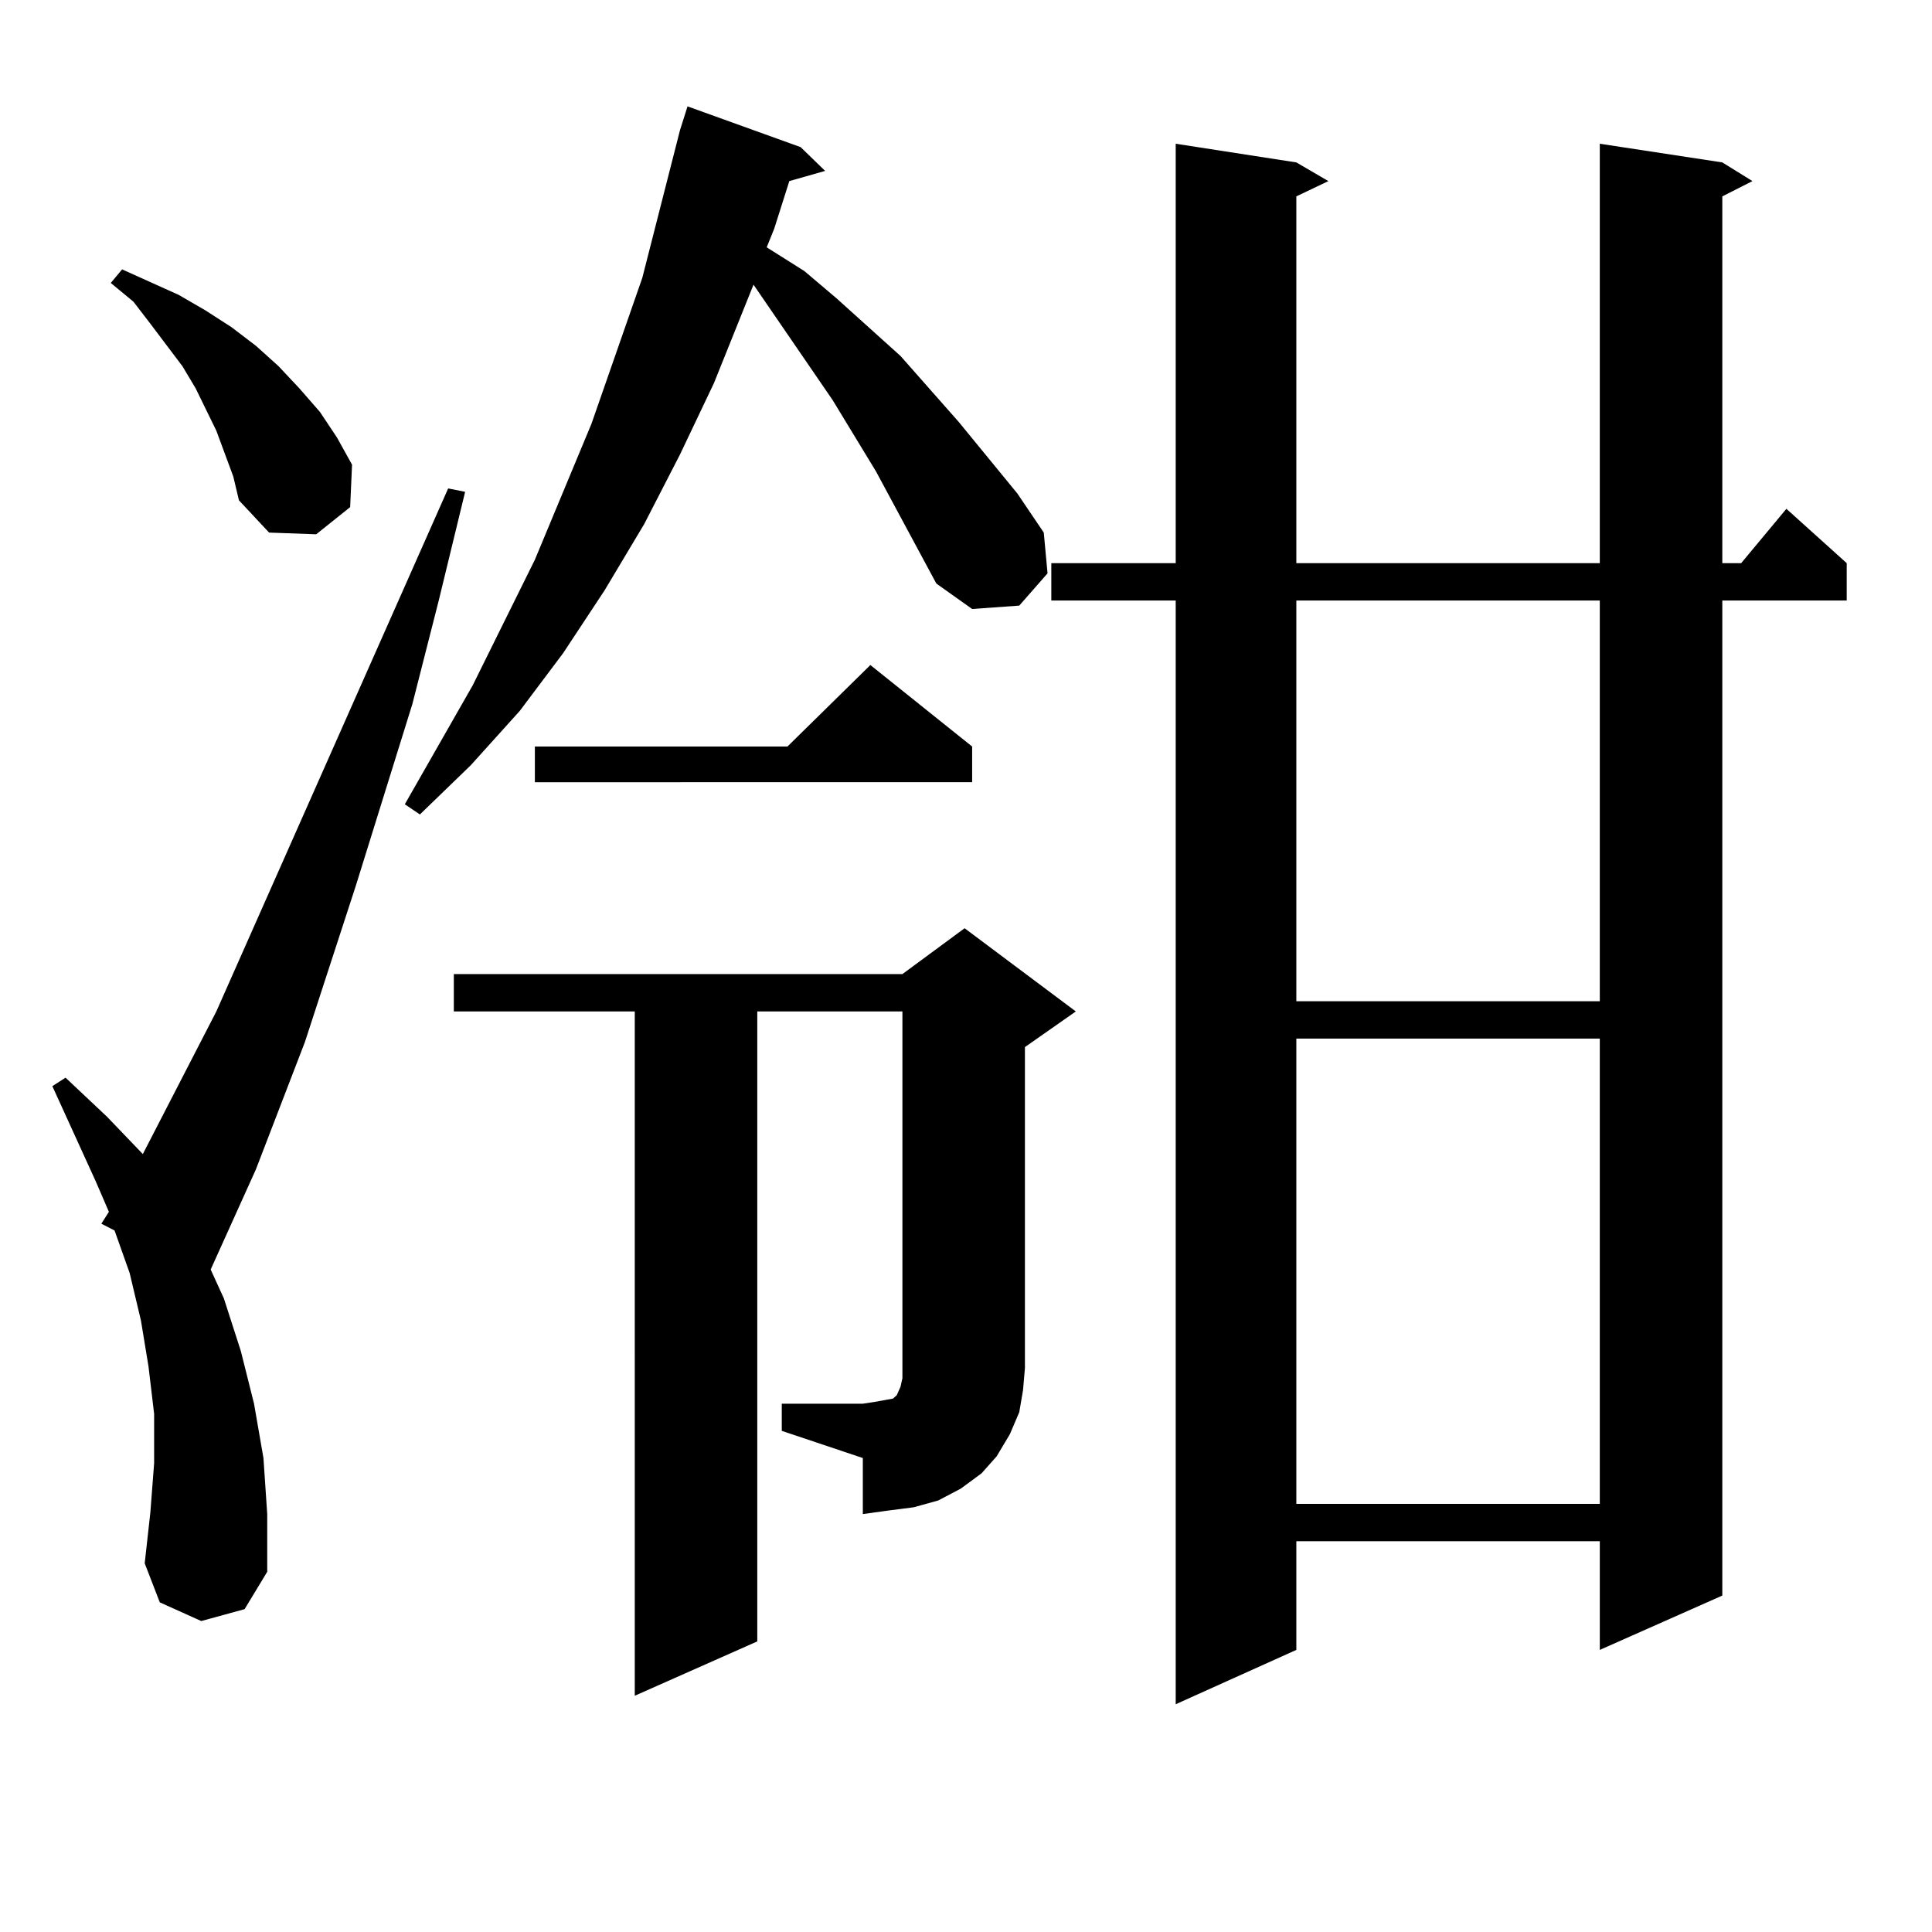
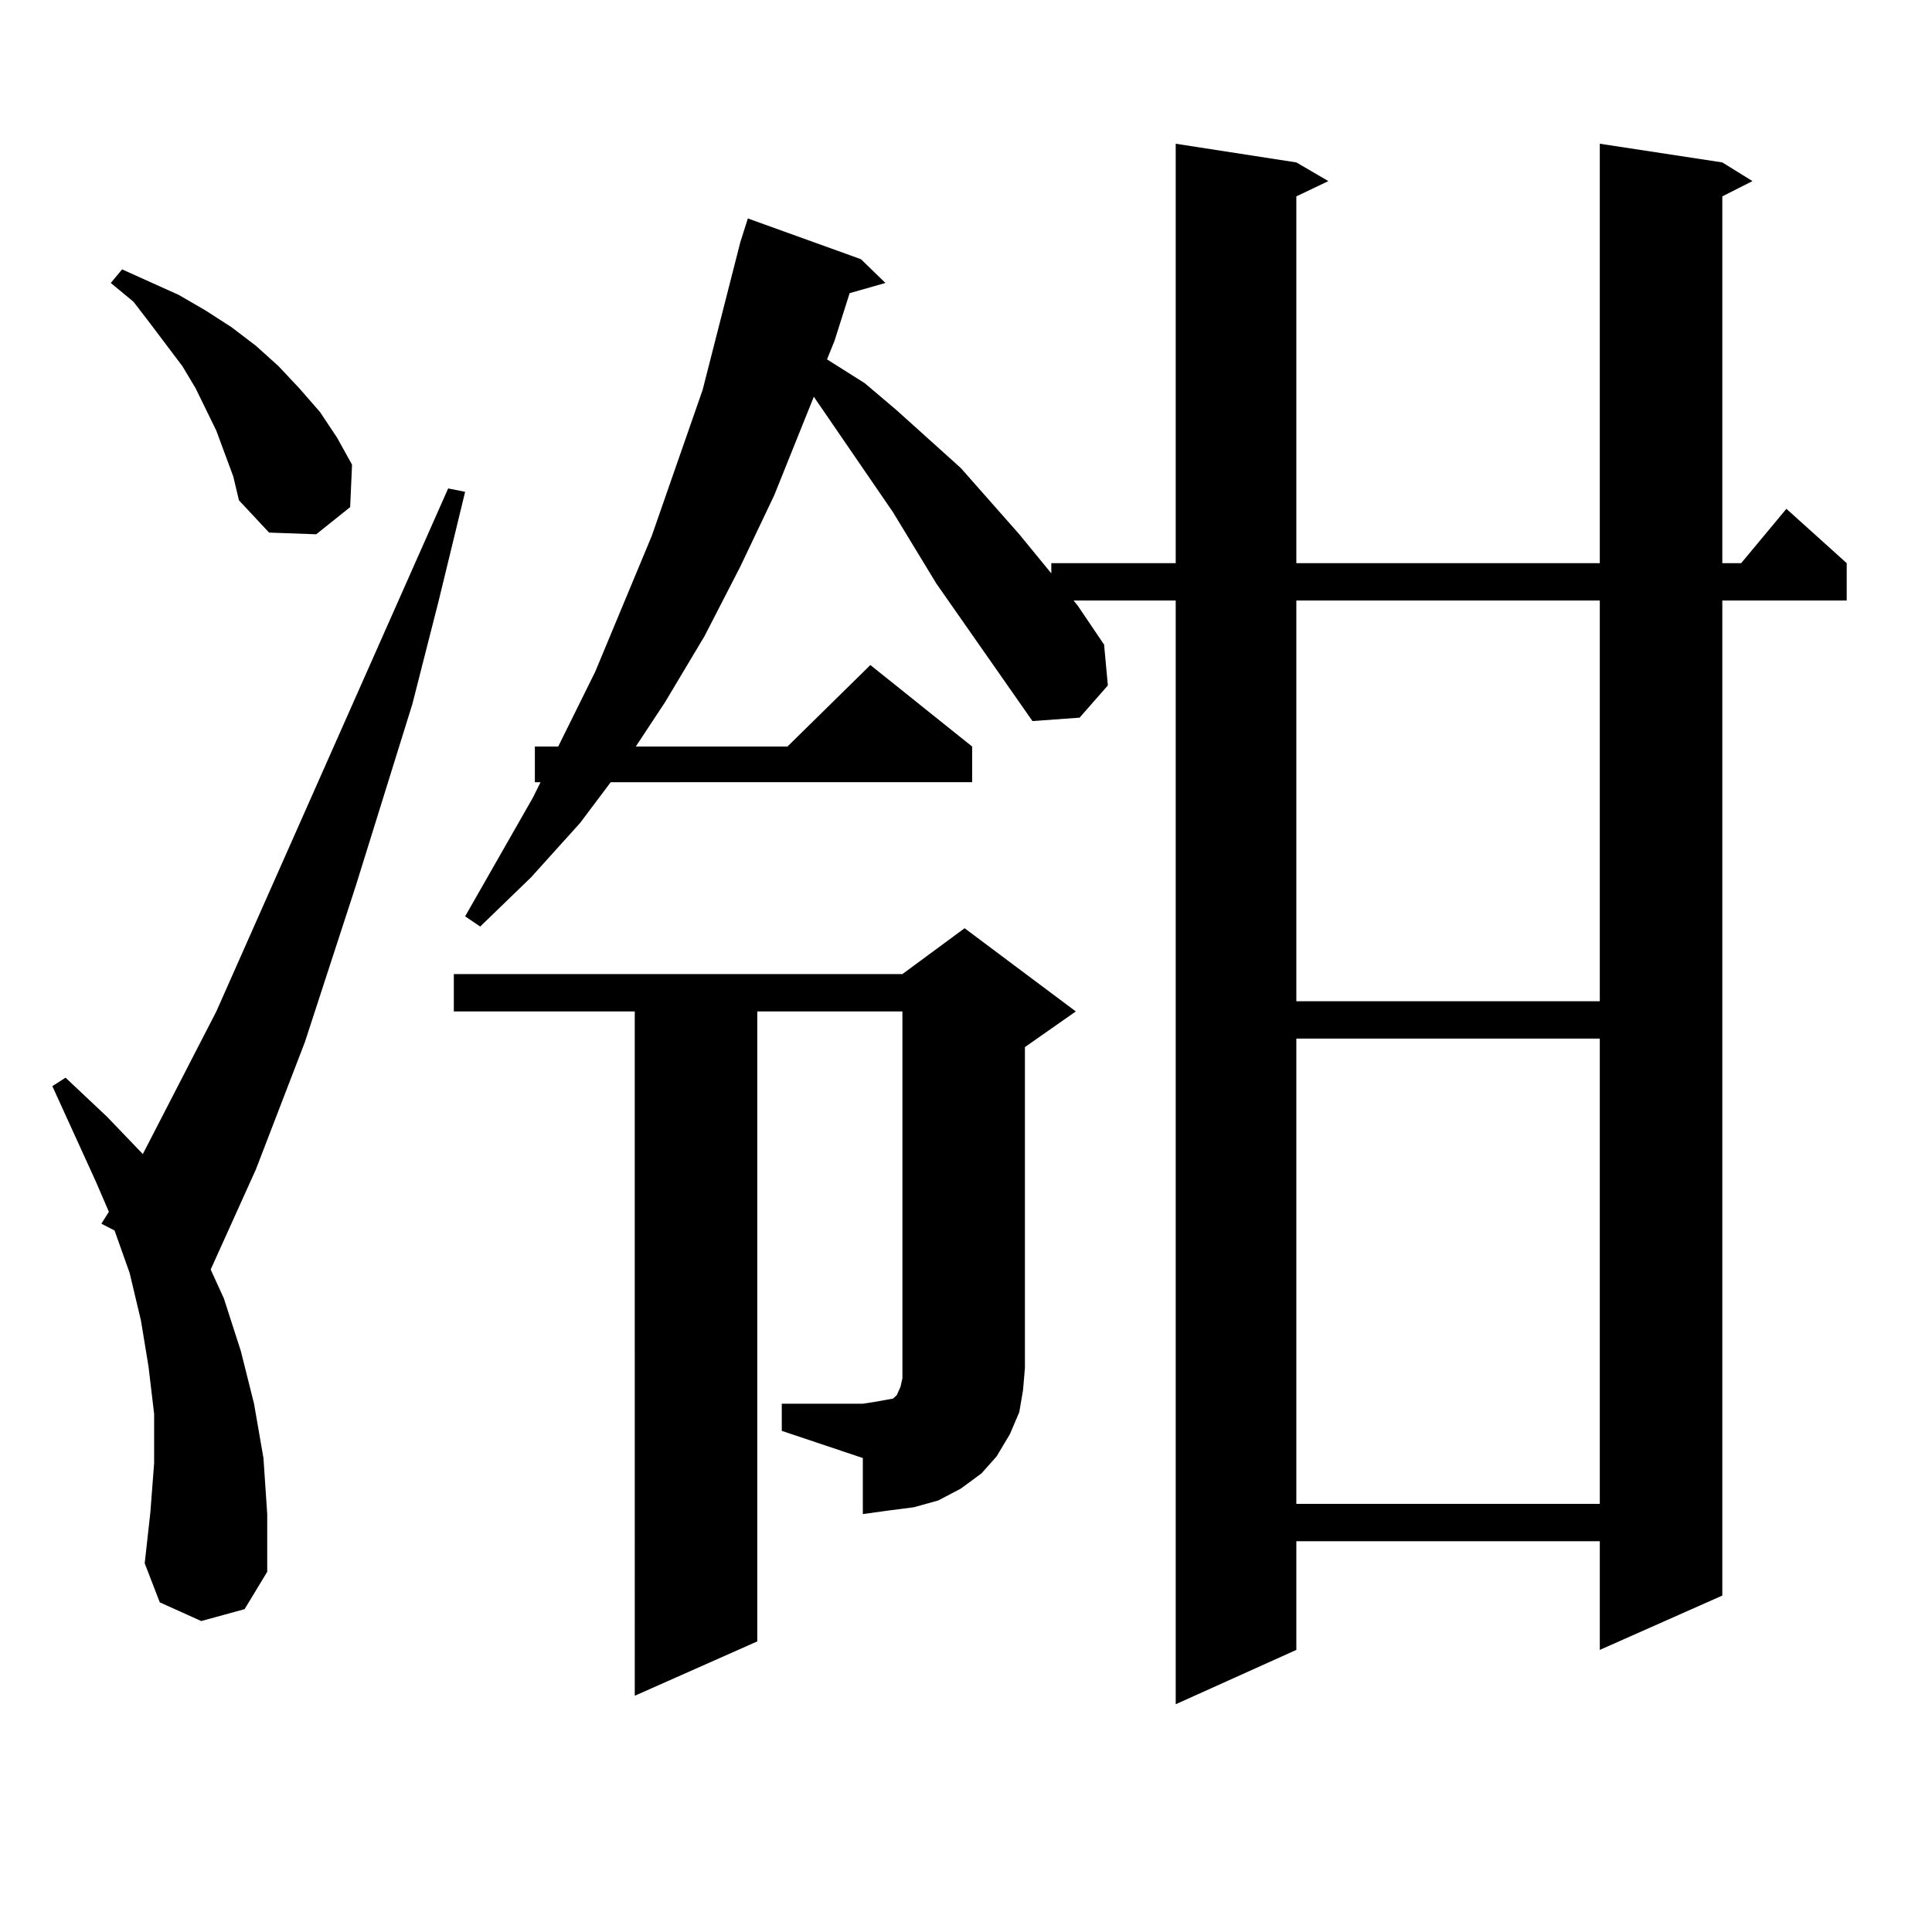
<svg xmlns="http://www.w3.org/2000/svg" version="1.1" id="图层_1" x="0px" y="0px" width="1000px" height="1000px" viewBox="0 0 1000 1000" enable-background="new 0 0 1000 1000" xml:space="preserve">
-   <path d="M104.168,839.047l-21.463-9.668L74.9,809.164l2.927-26.367l1.951-25.488V731.82l-2.927-24.609l-3.902-23.73l-5.854-24.609  l-7.805-21.973l-6.829-3.516l3.902-6.152l-6.829-15.82l-22.438-49.219l6.829-4.395l21.463,20.215l18.536,19.336l38.048-73.828  L231.97,252.816l8.78,1.758l-13.658,56.25l-13.658,53.613l-29.268,94.043l-26.341,80.859l-25.365,65.918l-23.414,51.855  l6.829,14.941l8.78,27.246l6.829,27.246l4.878,28.125l1.951,29.004v29.883l-11.707,19.336L104.168,839.047z M111.973,222.933  l-10.731-21.973l-6.829-11.426l-16.585-21.973l-8.78-11.426l-11.707-9.668l5.854-7.031l29.268,13.184l13.658,7.91l13.658,8.789  l12.683,9.668l11.707,10.547l10.731,11.426l10.731,12.305l8.78,13.184l7.805,14.063l-0.976,21.973l-17.561,14.063l-24.39-0.879  l-15.609-16.699l-2.927-12.305L111.973,222.933z M484.646,302.035l-31.219-58.008l-22.438-36.914l-40.975-59.766l-20.487,50.977  l-17.561,36.914l-18.536,36.035l-20.487,34.277l-21.463,32.52l-22.438,29.883l-25.365,28.125l-26.341,25.488l-7.805-5.273  l35.121-61.523l32.194-65.039l29.268-70.313l26.341-75.586l19.512-76.465l3.902-12.305l58.535,21.094l12.683,12.305l-18.536,5.273  l-7.805,24.609l-3.902,9.668l19.512,12.305l16.585,14.063l33.17,29.883l30.243,34.277l30.243,36.914l13.658,20.215l1.951,21.094  l-14.634,16.699l-24.39,1.758L484.646,302.035z M404.648,726.547h41.95l5.854-0.879l4.878-0.879l4.878-0.879l1.951-1.758  l1.951-4.395l0.976-4.395v-5.273v-184.57h-75.12v326.074l-63.413,28.125V523.519h-93.656v-19.336h232.189l32.194-23.73l57.56,43.066  l-26.341,18.457V708.09l-0.976,11.426l-1.951,11.426l-4.878,11.426l-6.829,11.426l-7.805,8.789l-10.731,7.91l-11.707,6.152  l-12.683,3.516l-13.658,1.758l-12.683,1.758v-29.004l-41.95-14.063V726.547z M503.183,386.41v18.457H276.847V386.41h130.729  l42.926-42.188L503.183,386.41z M891.466,84.066l15.609,9.668l-15.609,7.91v189.844h9.756l23.414-28.125l31.219,28.125v19.336  h-64.389v515.039l-63.413,28.125v-56.25H670.983v56.25l-62.438,28.125V310.824h-64.389v-19.336h64.389V74.398l62.438,9.668  l16.585,9.668l-16.585,7.91v189.844h157.069V74.398L891.466,84.066z M670.983,310.824v207.422h157.069V310.824H670.983z   M670.983,537.582v240.82h157.069v-240.82H670.983z" />
+   <path d="M104.168,839.047l-21.463-9.668L74.9,809.164l2.927-26.367l1.951-25.488V731.82l-2.927-24.609l-3.902-23.73l-5.854-24.609  l-7.805-21.973l-6.829-3.516l3.902-6.152l-6.829-15.82l-22.438-49.219l6.829-4.395l21.463,20.215l18.536,19.336l38.048-73.828  L231.97,252.816l8.78,1.758l-13.658,56.25l-13.658,53.613l-29.268,94.043l-26.341,80.859l-25.365,65.918l-23.414,51.855  l6.829,14.941l8.78,27.246l6.829,27.246l4.878,28.125l1.951,29.004v29.883l-11.707,19.336L104.168,839.047z M111.973,222.933  l-10.731-21.973l-6.829-11.426l-16.585-21.973l-8.78-11.426l-11.707-9.668l5.854-7.031l29.268,13.184l13.658,7.91l13.658,8.789  l12.683,9.668l11.707,10.547l10.731,11.426l10.731,12.305l8.78,13.184l7.805,14.063l-0.976,21.973l-17.561,14.063l-24.39-0.879  l-15.609-16.699l-2.927-12.305L111.973,222.933z M484.646,302.035l-22.438-36.914l-40.975-59.766l-20.487,50.977  l-17.561,36.914l-18.536,36.035l-20.487,34.277l-21.463,32.52l-22.438,29.883l-25.365,28.125l-26.341,25.488l-7.805-5.273  l35.121-61.523l32.194-65.039l29.268-70.313l26.341-75.586l19.512-76.465l3.902-12.305l58.535,21.094l12.683,12.305l-18.536,5.273  l-7.805,24.609l-3.902,9.668l19.512,12.305l16.585,14.063l33.17,29.883l30.243,34.277l30.243,36.914l13.658,20.215l1.951,21.094  l-14.634,16.699l-24.39,1.758L484.646,302.035z M404.648,726.547h41.95l5.854-0.879l4.878-0.879l4.878-0.879l1.951-1.758  l1.951-4.395l0.976-4.395v-5.273v-184.57h-75.12v326.074l-63.413,28.125V523.519h-93.656v-19.336h232.189l32.194-23.73l57.56,43.066  l-26.341,18.457V708.09l-0.976,11.426l-1.951,11.426l-4.878,11.426l-6.829,11.426l-7.805,8.789l-10.731,7.91l-11.707,6.152  l-12.683,3.516l-13.658,1.758l-12.683,1.758v-29.004l-41.95-14.063V726.547z M503.183,386.41v18.457H276.847V386.41h130.729  l42.926-42.188L503.183,386.41z M891.466,84.066l15.609,9.668l-15.609,7.91v189.844h9.756l23.414-28.125l31.219,28.125v19.336  h-64.389v515.039l-63.413,28.125v-56.25H670.983v56.25l-62.438,28.125V310.824h-64.389v-19.336h64.389V74.398l62.438,9.668  l16.585,9.668l-16.585,7.91v189.844h157.069V74.398L891.466,84.066z M670.983,310.824v207.422h157.069V310.824H670.983z   M670.983,537.582v240.82h157.069v-240.82H670.983z" />
</svg>